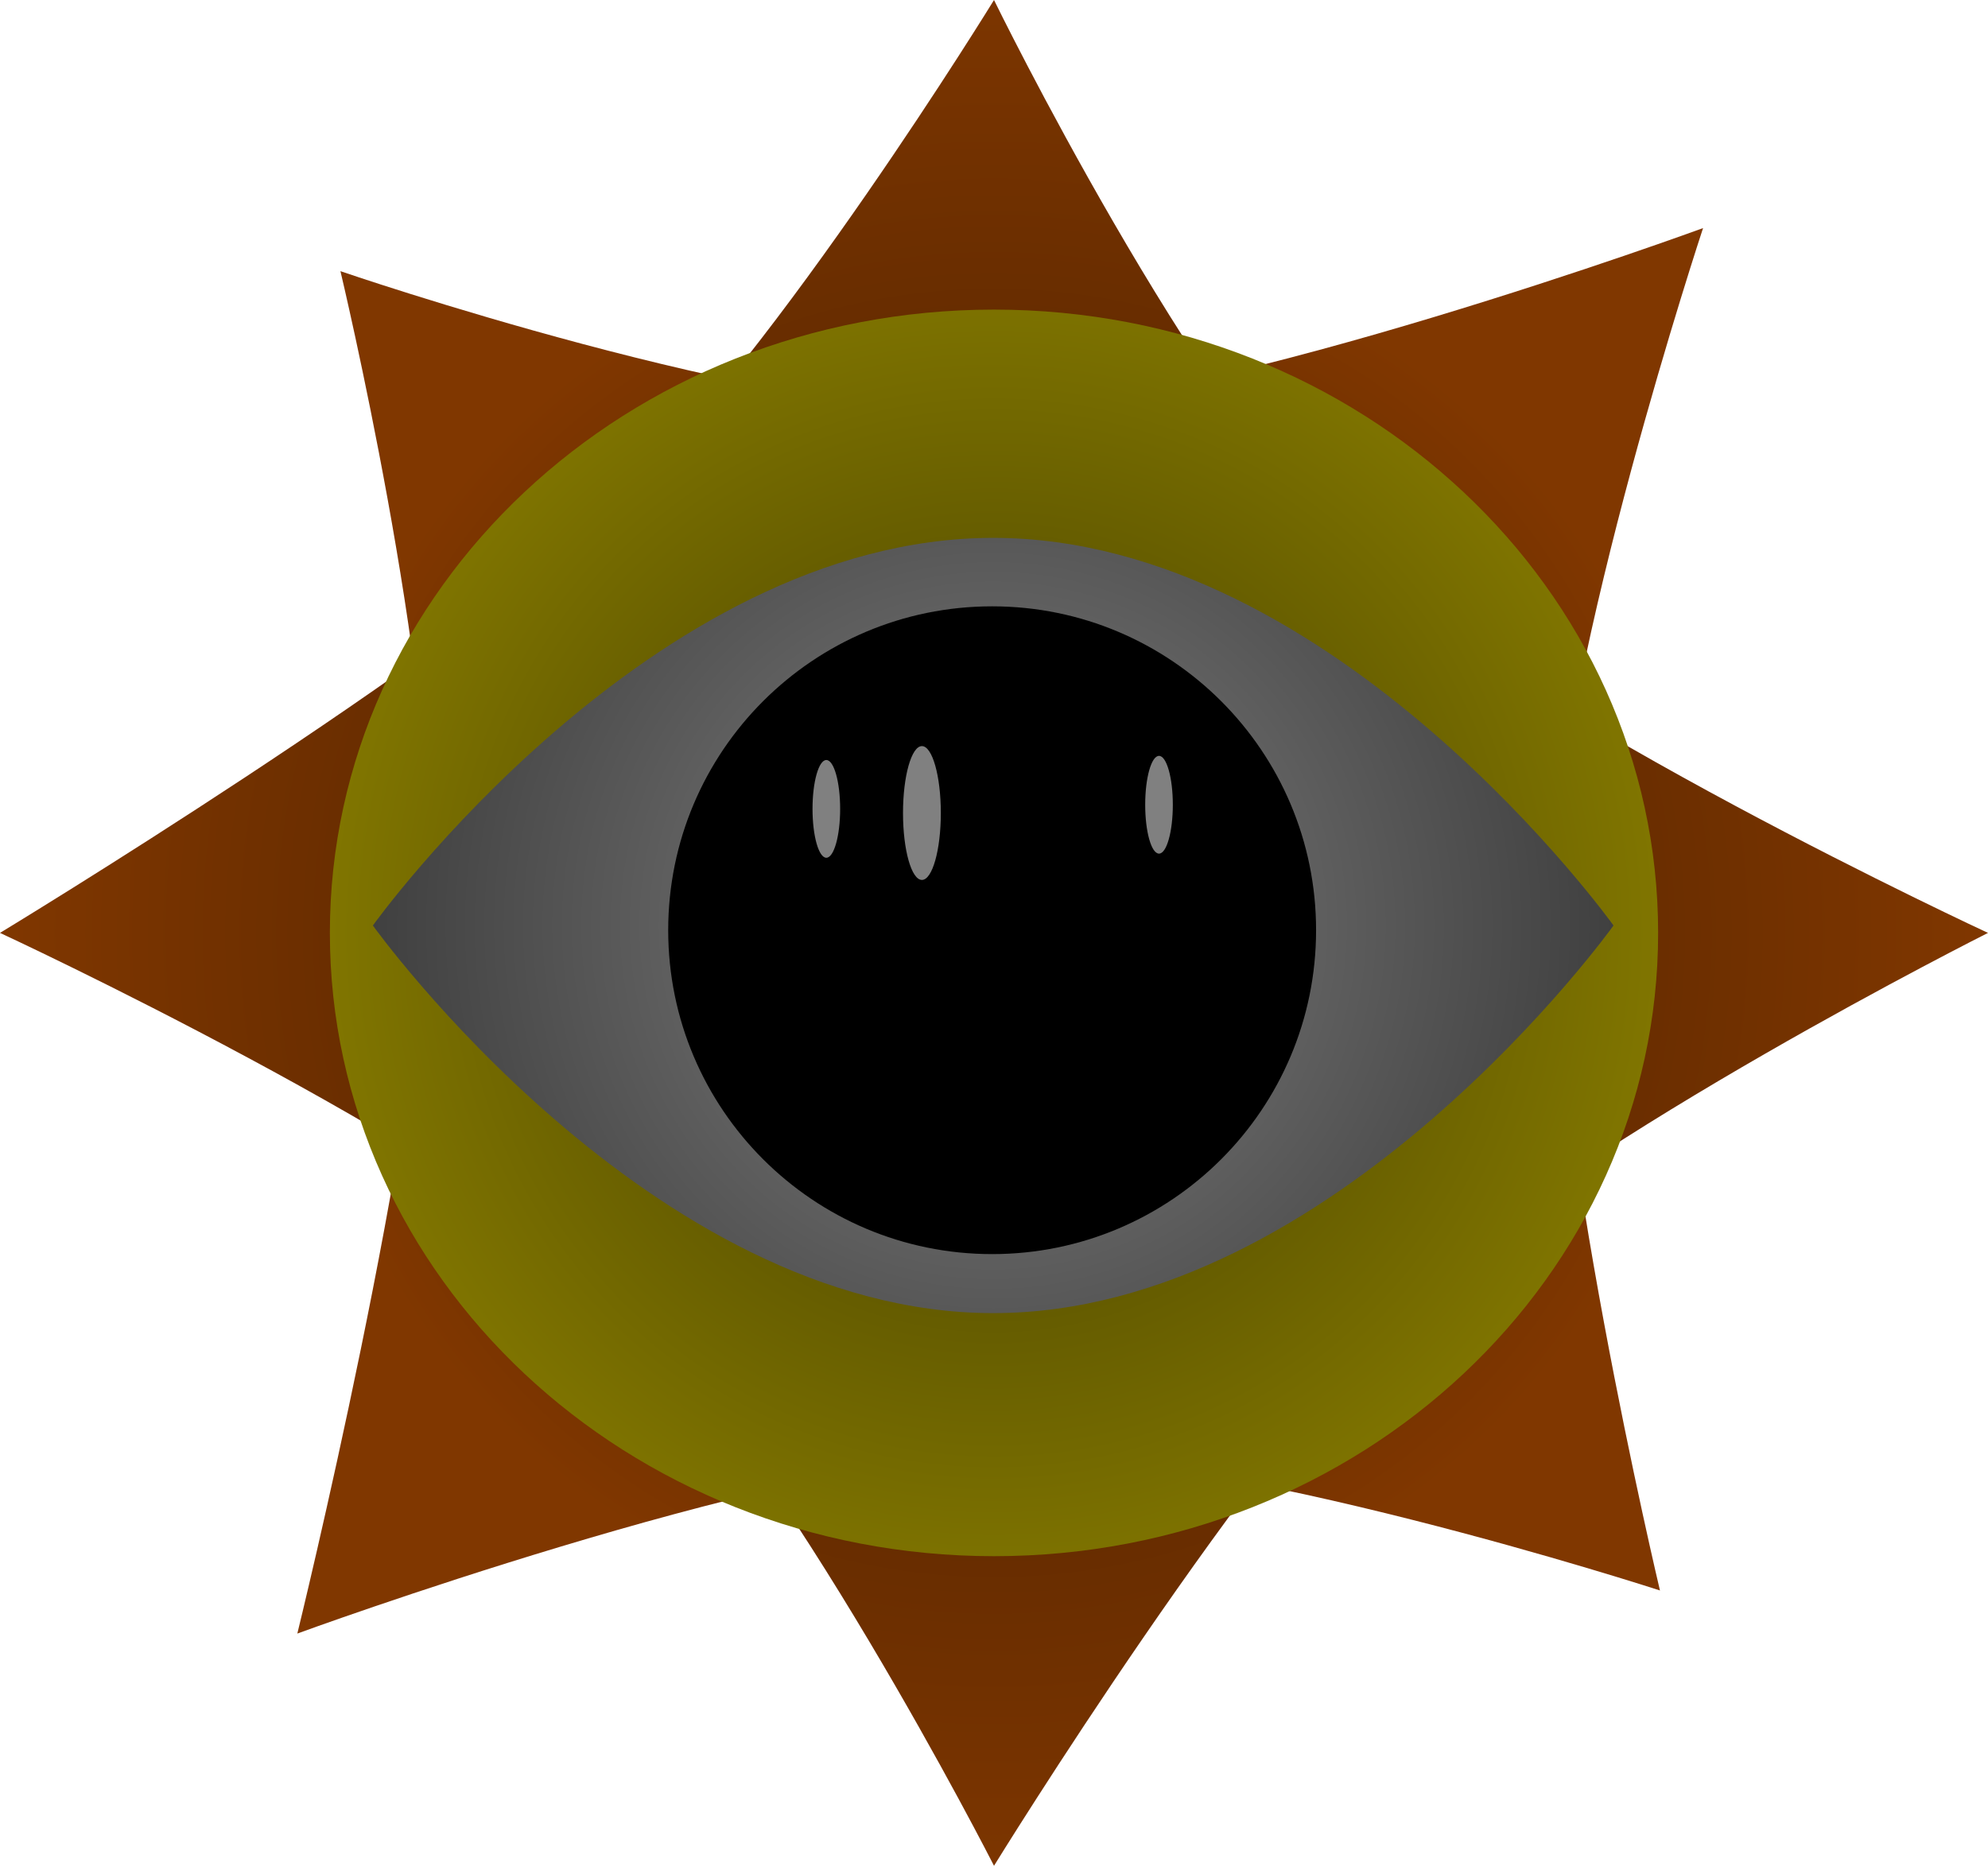
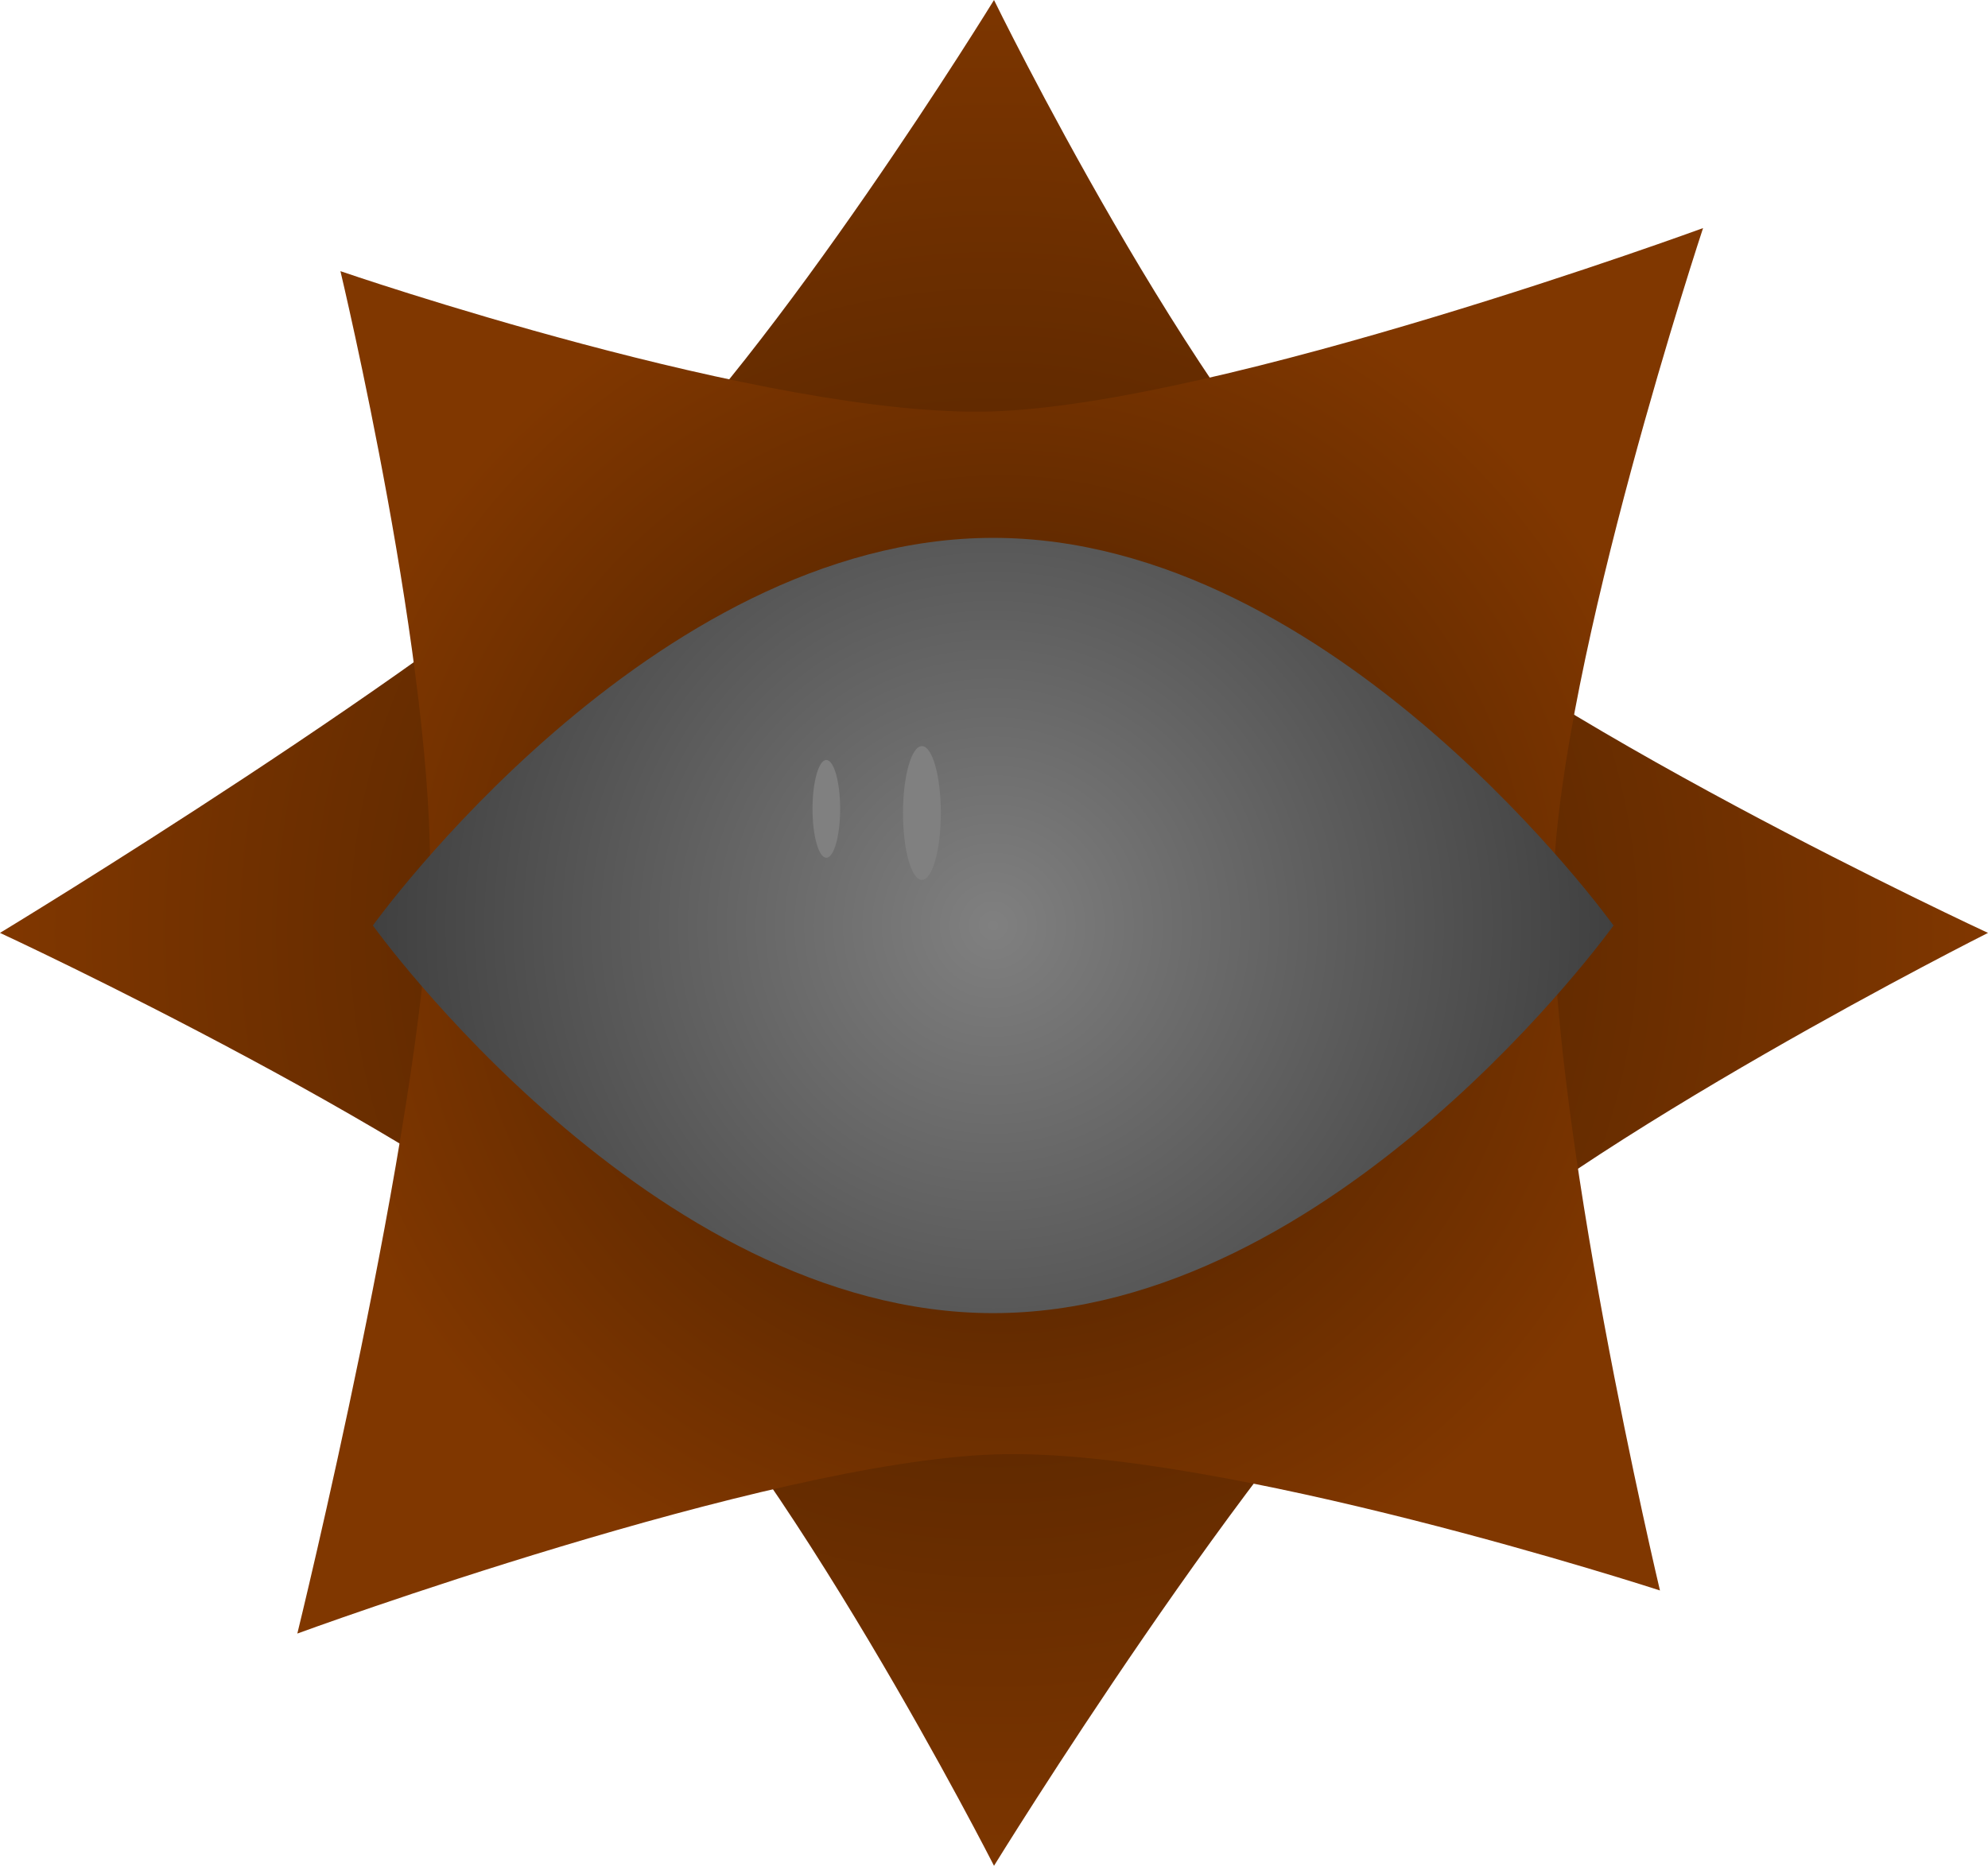
<svg xmlns="http://www.w3.org/2000/svg" version="1.1" width="192.287" height="180.497" viewBox="0,0,192.287,180.497">
  <defs>
    <radialGradient cx="240.077" cy="136.515" r="96.143" gradientUnits="userSpaceOnUse" id="color-1">
      <stop offset="0" stop-color="#401c00" />
      <stop offset="1" stop-color="#803700" />
    </radialGradient>
    <radialGradient cx="240.677" cy="136.315" r="67.984" gradientUnits="userSpaceOnUse" id="color-2">
      <stop offset="0" stop-color="#401c00" />
      <stop offset="1" stop-color="#803700" />
    </radialGradient>
    <radialGradient cx="240.077" cy="136.515" r="64.237" gradientUnits="userSpaceOnUse" id="color-3">
      <stop offset="0" stop-color="#403a00" />
      <stop offset="1" stop-color="#807500" />
    </radialGradient>
    <radialGradient cx="240" cy="135.8" r="60" gradientUnits="userSpaceOnUse" id="color-4">
      <stop offset="0" stop-color="#808080" />
      <stop offset="1" stop-color="#404040" />
    </radialGradient>
  </defs>
  <g transform="translate(-143.934,-46.266)">
    <g data-paper-data="{&quot;isPaintingLayer&quot;:true}" fill-rule="nonzero" stroke-width="0" stroke-linecap="butt" stroke-linejoin="miter" stroke-miterlimit="10" stroke-dasharray="" stroke-dashoffset="0" style="mix-blend-mode: normal">
      <path d="M143.934,136.515c0,0 43.317,-26.237 60.02,-41.915c15.204,-14.271 36.124,-48.333 36.124,-48.333c0,0 19.211,39.369 34.973,54.164c16.27,15.272 61.17,36.085 61.17,36.085c0,0 -39.205,19.706 -54.88,34.42c-16.345,15.342 -41.263,55.828 -41.263,55.828c0,0 -20.289,-39.88 -36.104,-54.725c-16.222,-15.227 -60.039,-35.523 -60.039,-35.523z" fill="url(#color-1)" stroke="#000000" />
      <path d="M172.693,204.298c0,0 12.077,-49.182 12.802,-72.079c0.659,-20.842 -8.633,-59.72 -8.633,-59.72c0,0 41.422,14.253 63.029,13.57c22.304,-0.705 68.77,-17.738 68.77,-17.738c0,0 -13.788,41.657 -14.468,63.145c-0.709,22.406 10.299,68.654 10.299,68.654c0,0 -42.546,-13.853 -64.226,-13.167c-22.238,0.703 -67.573,17.335 -67.573,17.335z" fill="url(#color-2)" stroke="#000000" />
-       <path d="M175.84,136.515c0,-33.302 28.76,-60.298 64.237,-60.298c35.477,0 64.237,26.996 64.237,60.298c0,33.302 -28.76,60.298 -64.237,60.298c-35.477,0 -64.237,-26.996 -64.237,-60.298z" fill="url(#color-3)" stroke="#000000" />
      <path d="M180,135.8c0,0 26.863,-37.5 60,-37.5c33.137,0 60,37.5 60,37.5c0,0 -26.863,37.5 -60,37.5c-33.137,0 -60,-37.5 -60,-37.5z" fill="url(#color-4)" stroke="#000000" />
      <g stroke="none">
-         <path d="M208.565,136.256c0,-17.305 14.028,-31.333 31.333,-31.333c17.305,0 31.333,14.028 31.333,31.333c0,17.305 -14.028,31.333 -31.333,31.333c-17.305,0 -31.333,-14.028 -31.333,-31.333z" fill="#000000" />
        <path d="M225.196,124.518c0,2.611 -0.598,4.728 -1.336,4.728c-0.738,0 -1.336,-2.117 -1.336,-4.728c0,-2.611 0.598,-4.728 1.336,-4.728c0.738,0 1.336,2.117 1.336,4.728z" fill="#808080" />
        <path d="M234.934,124.918c0,3.575 -0.819,6.473 -1.829,6.473c-1.01,0 -1.829,-2.898 -1.829,-6.473c0,-3.575 0.819,-6.473 1.829,-6.473c1.01,0 1.829,2.898 1.829,6.473z" fill="#808080" />
-         <path d="M257.374,124.118c0,2.611 -0.598,4.728 -1.336,4.728c-0.738,0 -1.336,-2.117 -1.336,-4.728c0,-2.611 0.598,-4.728 1.336,-4.728c0.738,0 1.336,2.117 1.336,4.728z" fill="#808080" />
      </g>
    </g>
  </g>
</svg>